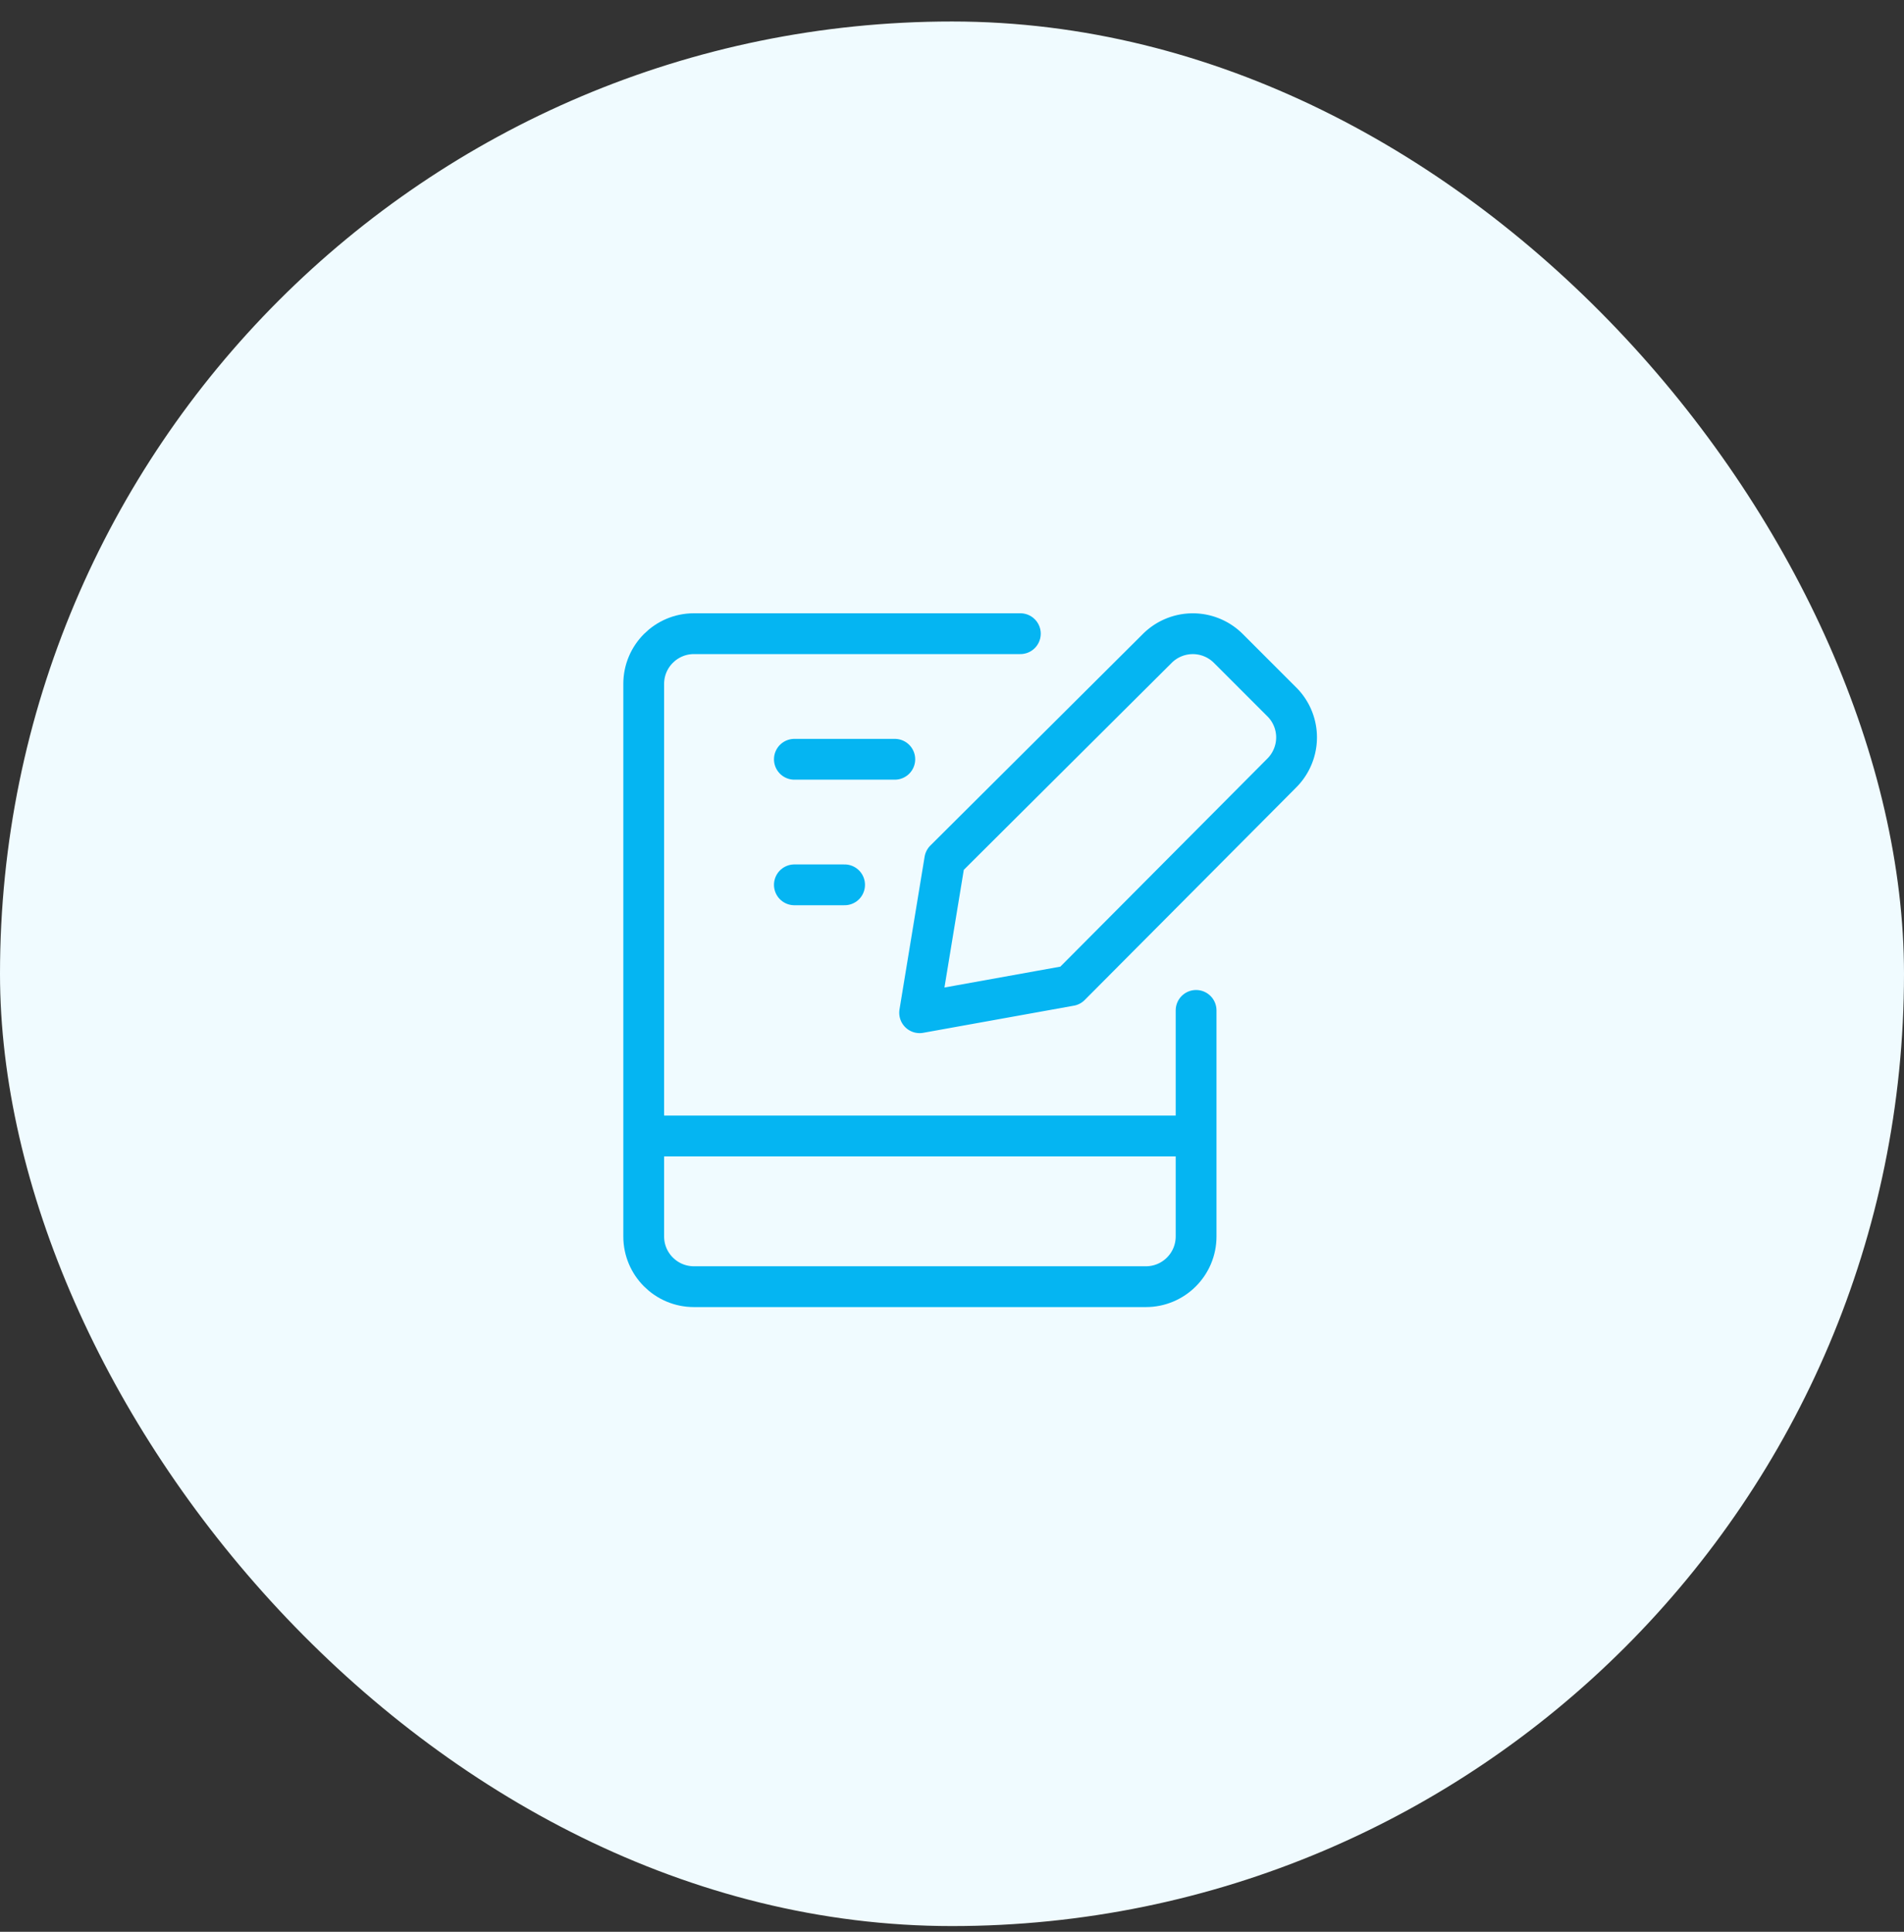
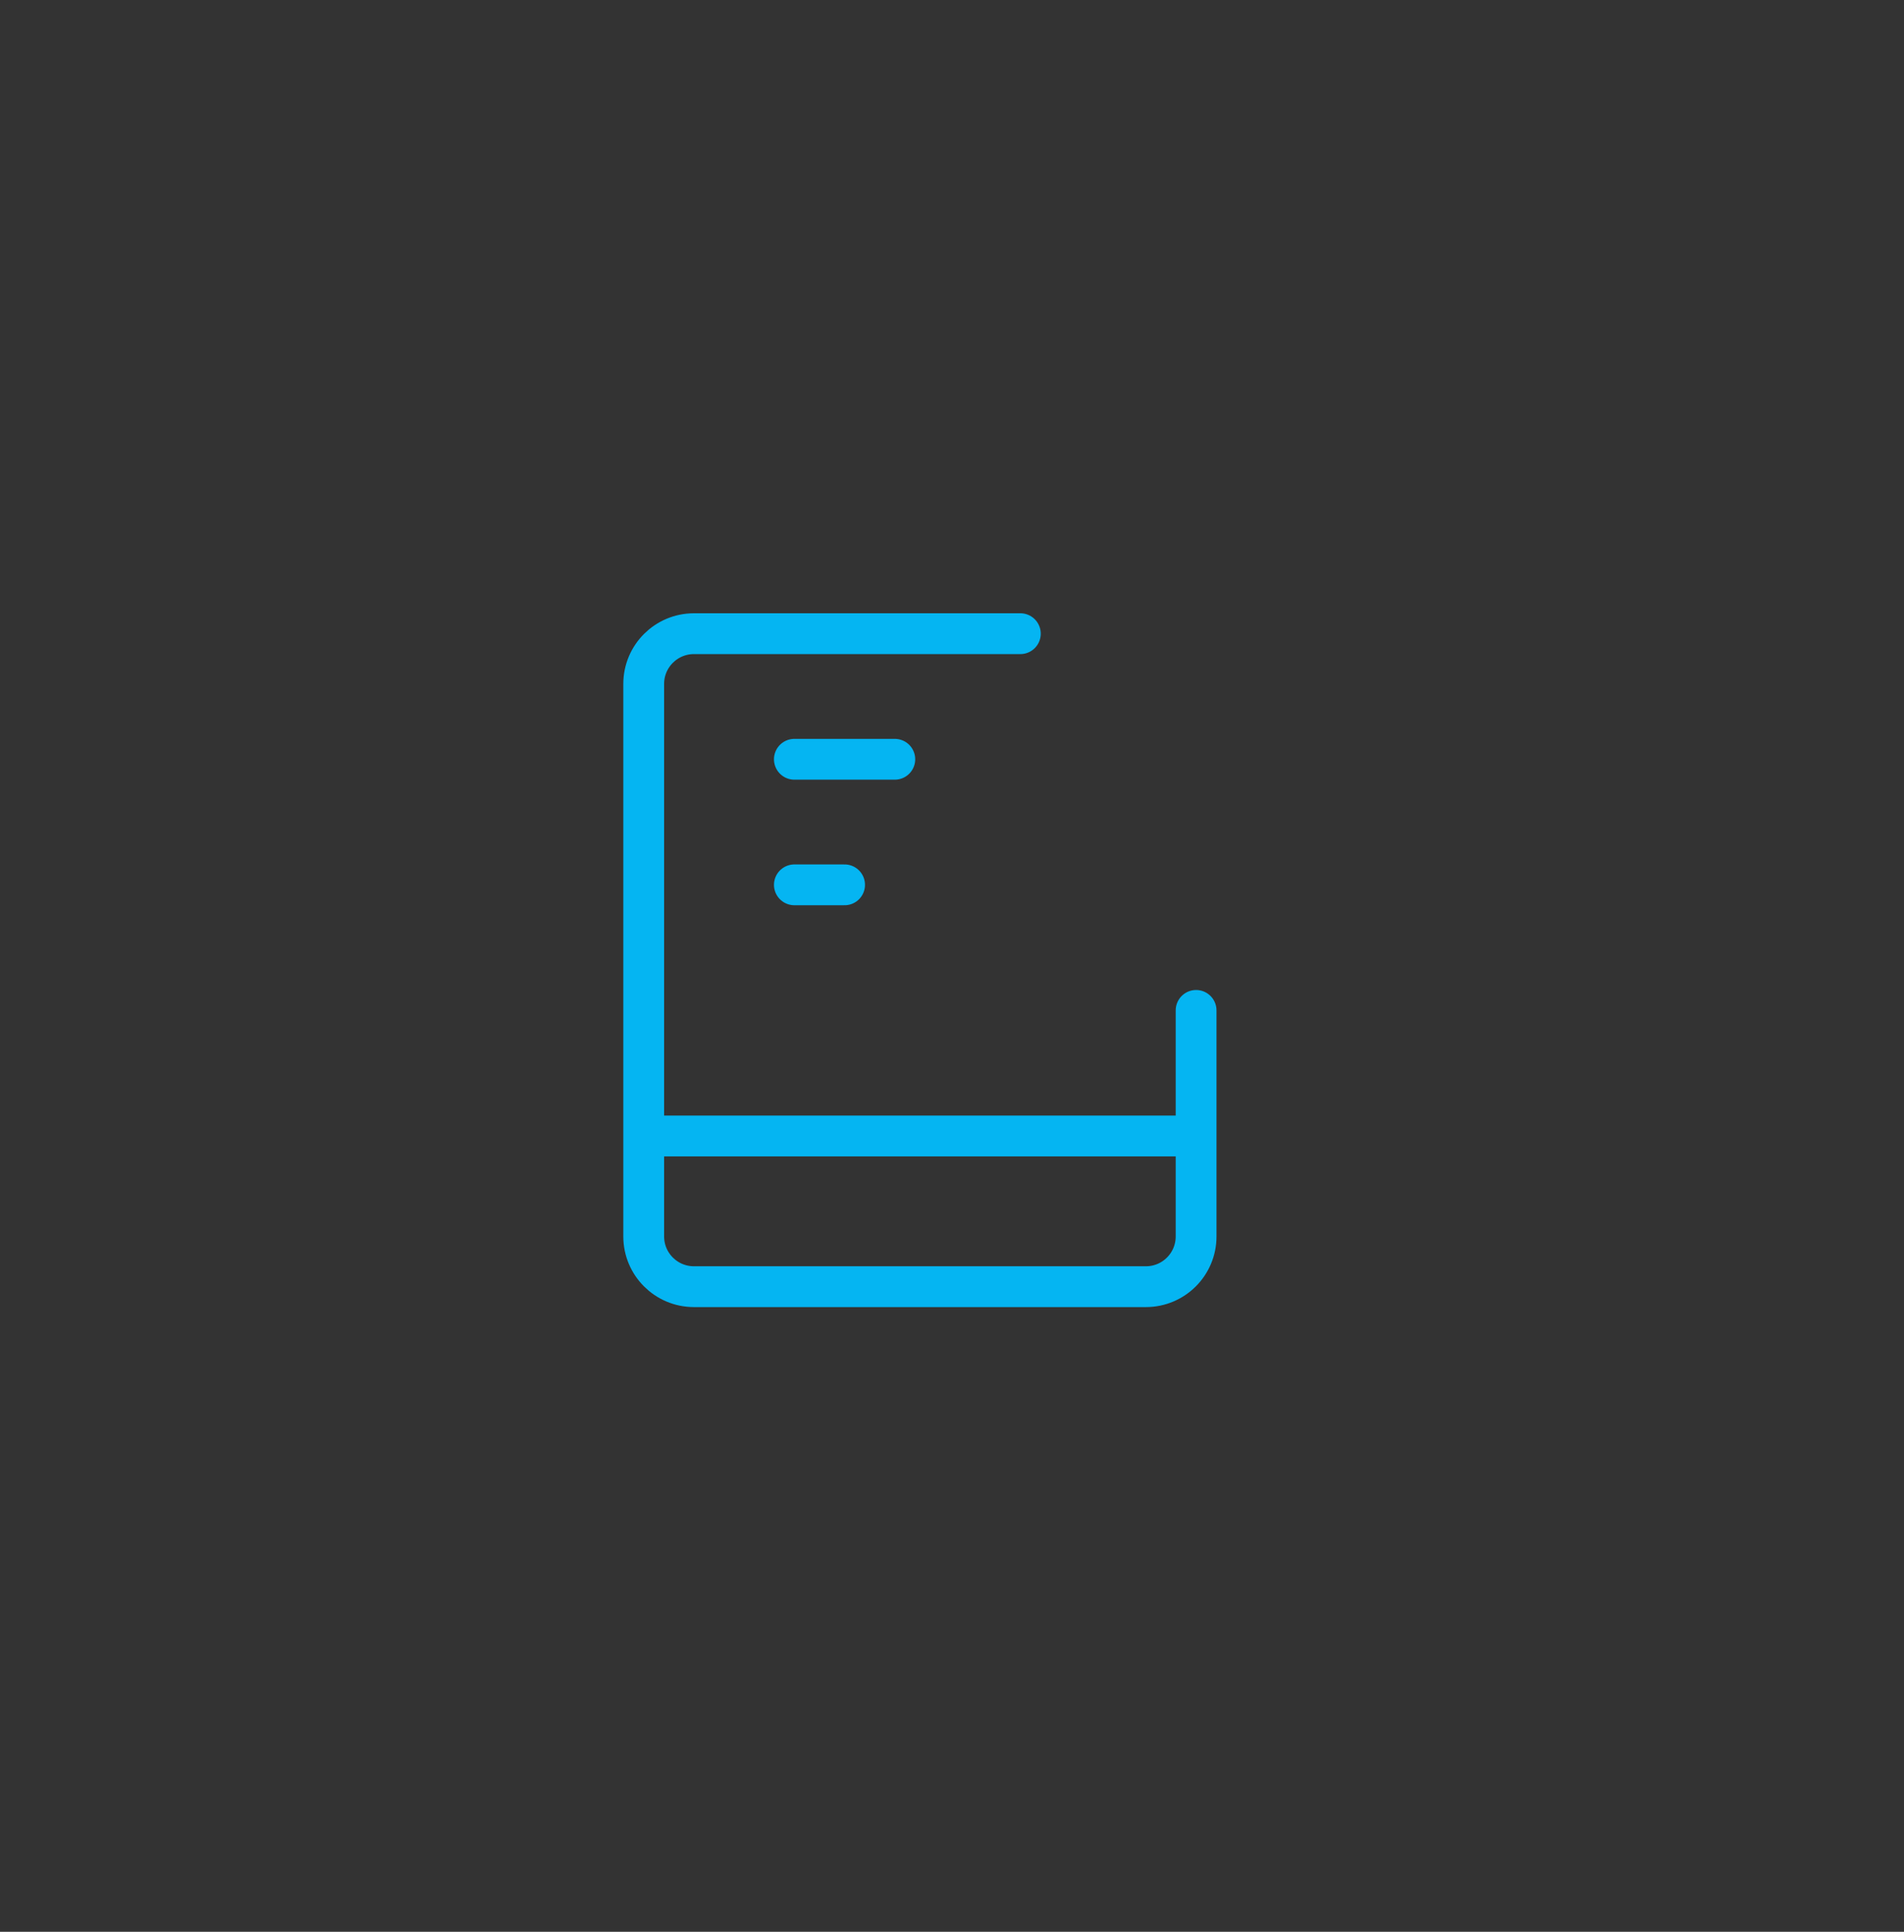
<svg xmlns="http://www.w3.org/2000/svg" width="70" height="71" fill="none">
  <rect width="100%" height="100%" fill="#333333" stroke="none" />
-   <rect y=".79" width="70" height="70" rx="35" fill="#F0FBFF" />
  <path d="M37.513 23.29h-12c-1.02 0-1.847.827-1.847 1.846v20.308c0 1.02.827 1.846 1.847 1.846h16.615c1.02 0 1.846-.826 1.846-1.846v-8.308m-20.308 4.616h20.308M29.205 27.906h3.692m-3.692 4.615h1.846" stroke="#05B5F2" stroke-width="1.5" stroke-linecap="round" stroke-linejoin="round" />
-   <path d="M39.348 36.224l-5.538.997.923-5.612 7.81-7.773a1.848 1.848 0 012.62 0l1.958 1.957a1.841 1.841 0 01.404 2.02c-.094.226-.231.43-.404.602l-7.773 7.809z" stroke="#05B5F2" stroke-width="1.5" stroke-linecap="round" stroke-linejoin="round" />
</svg>